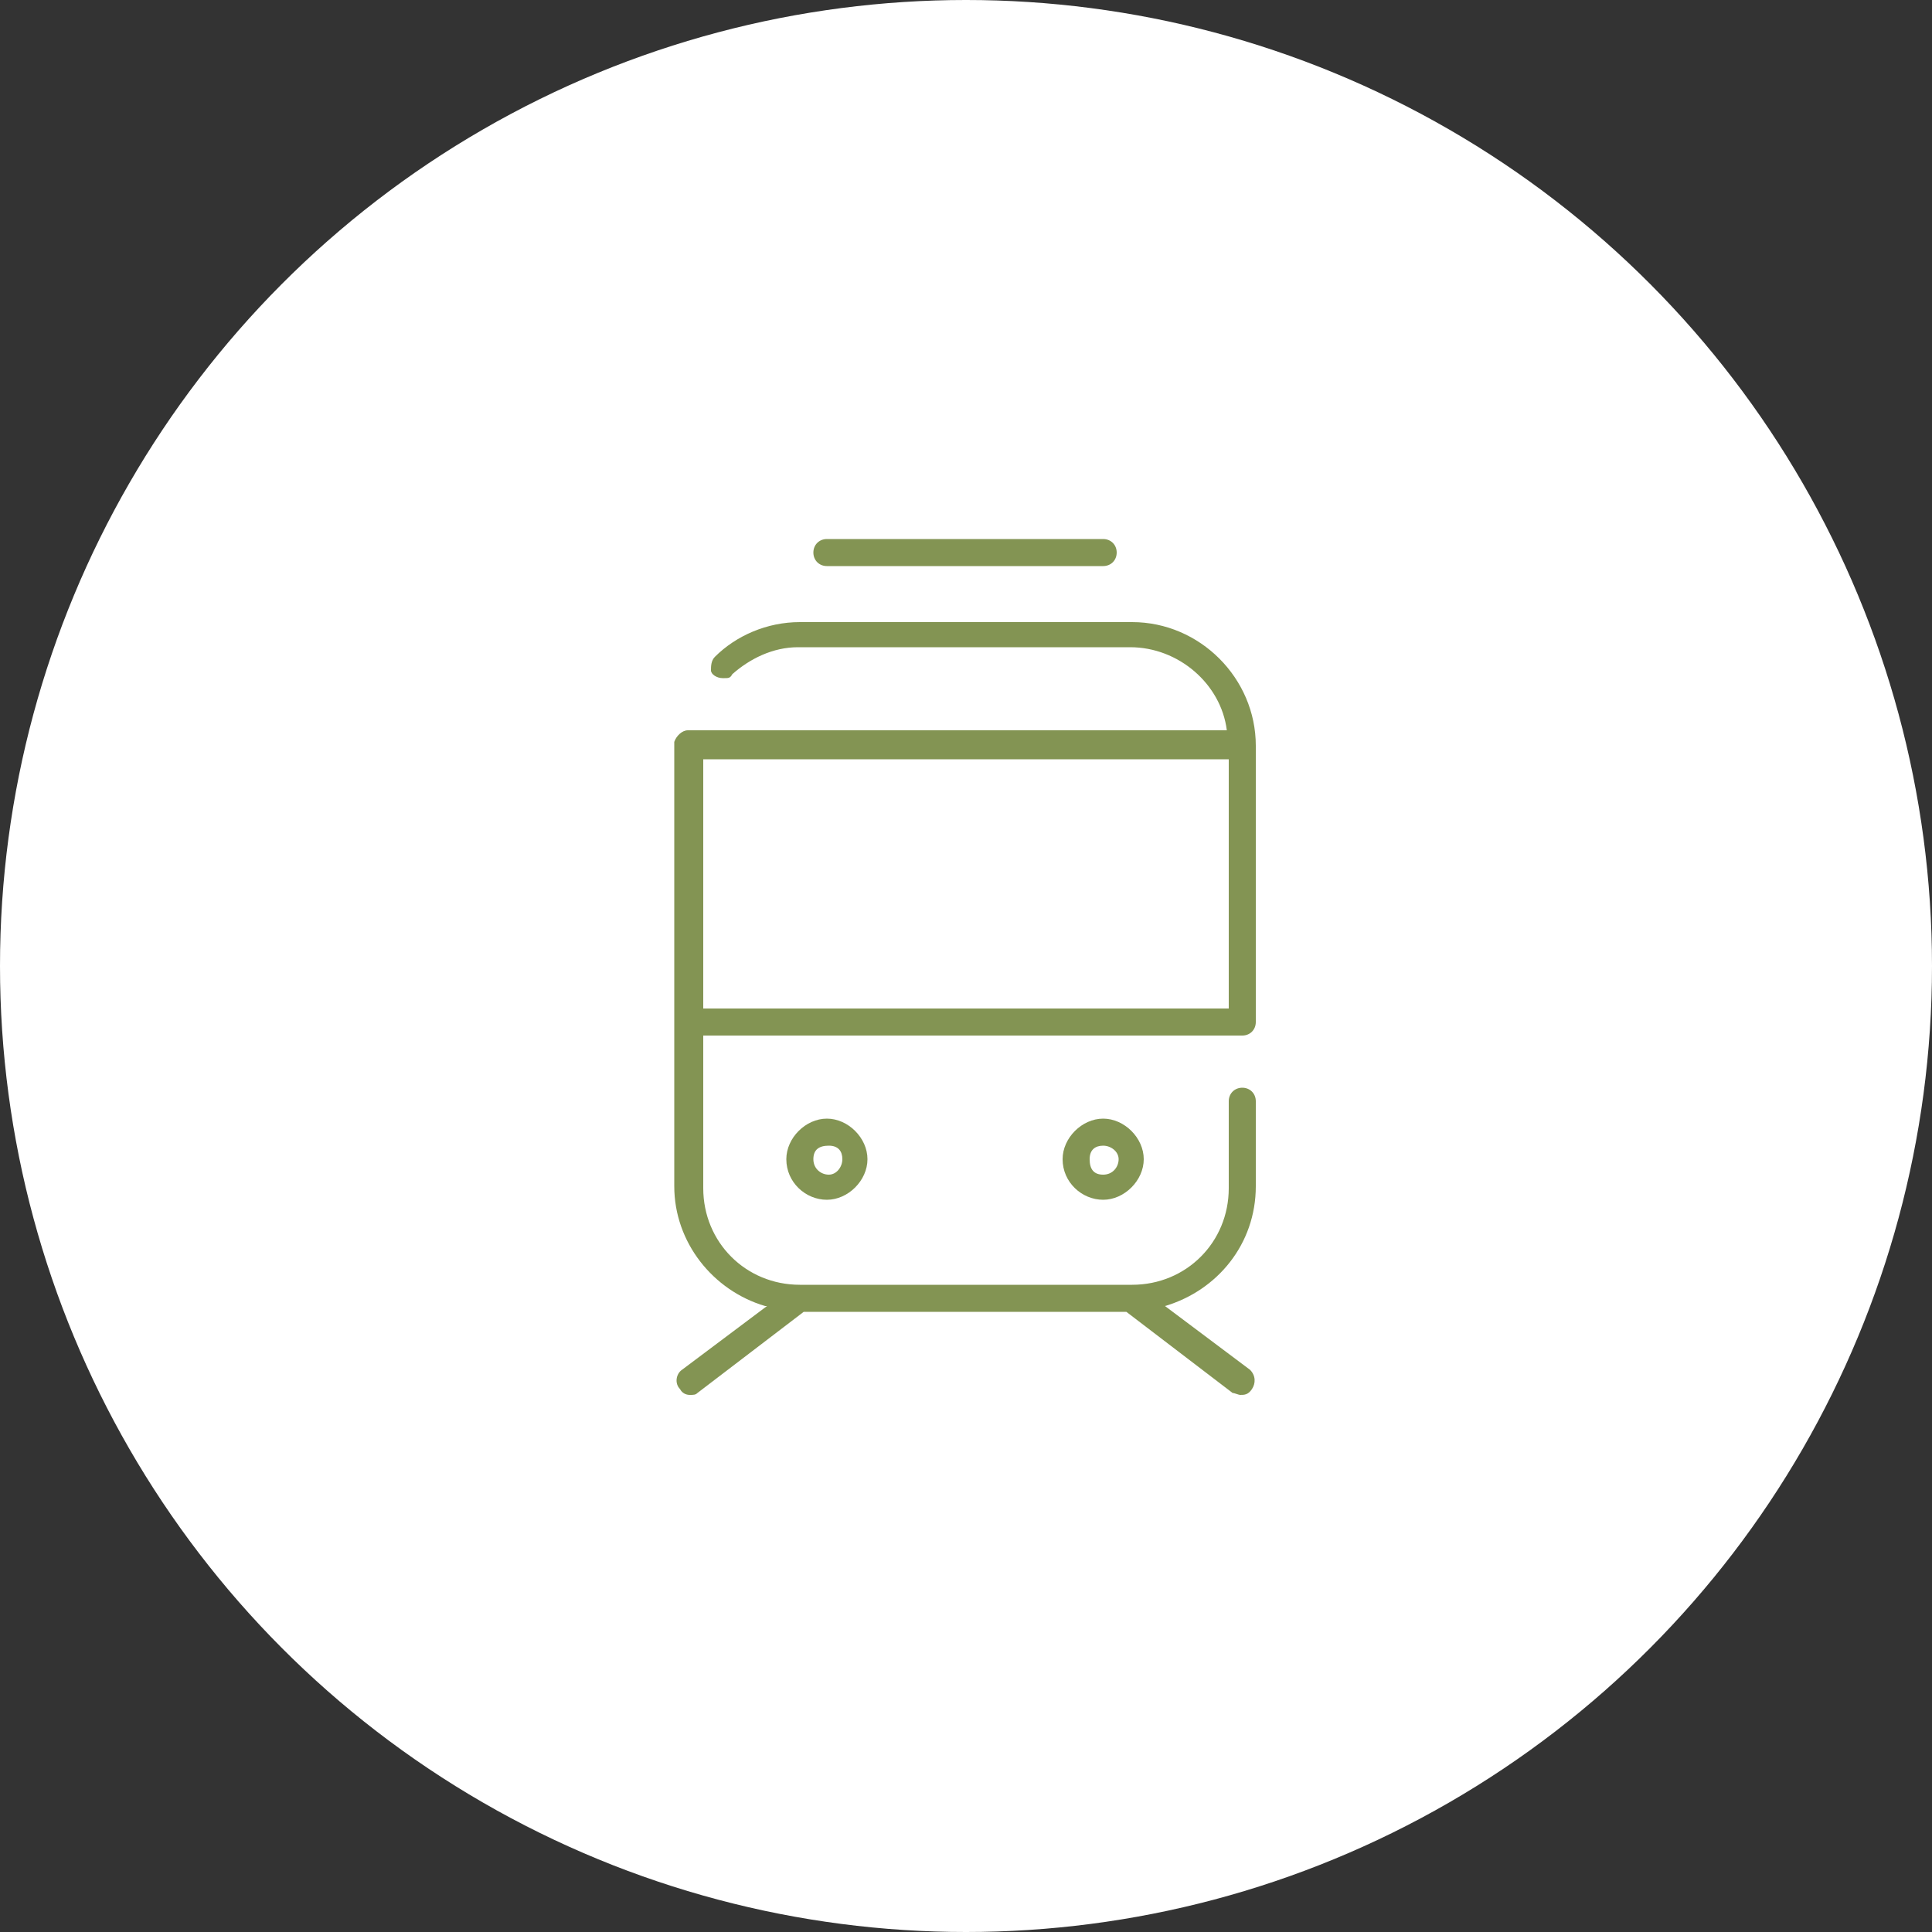
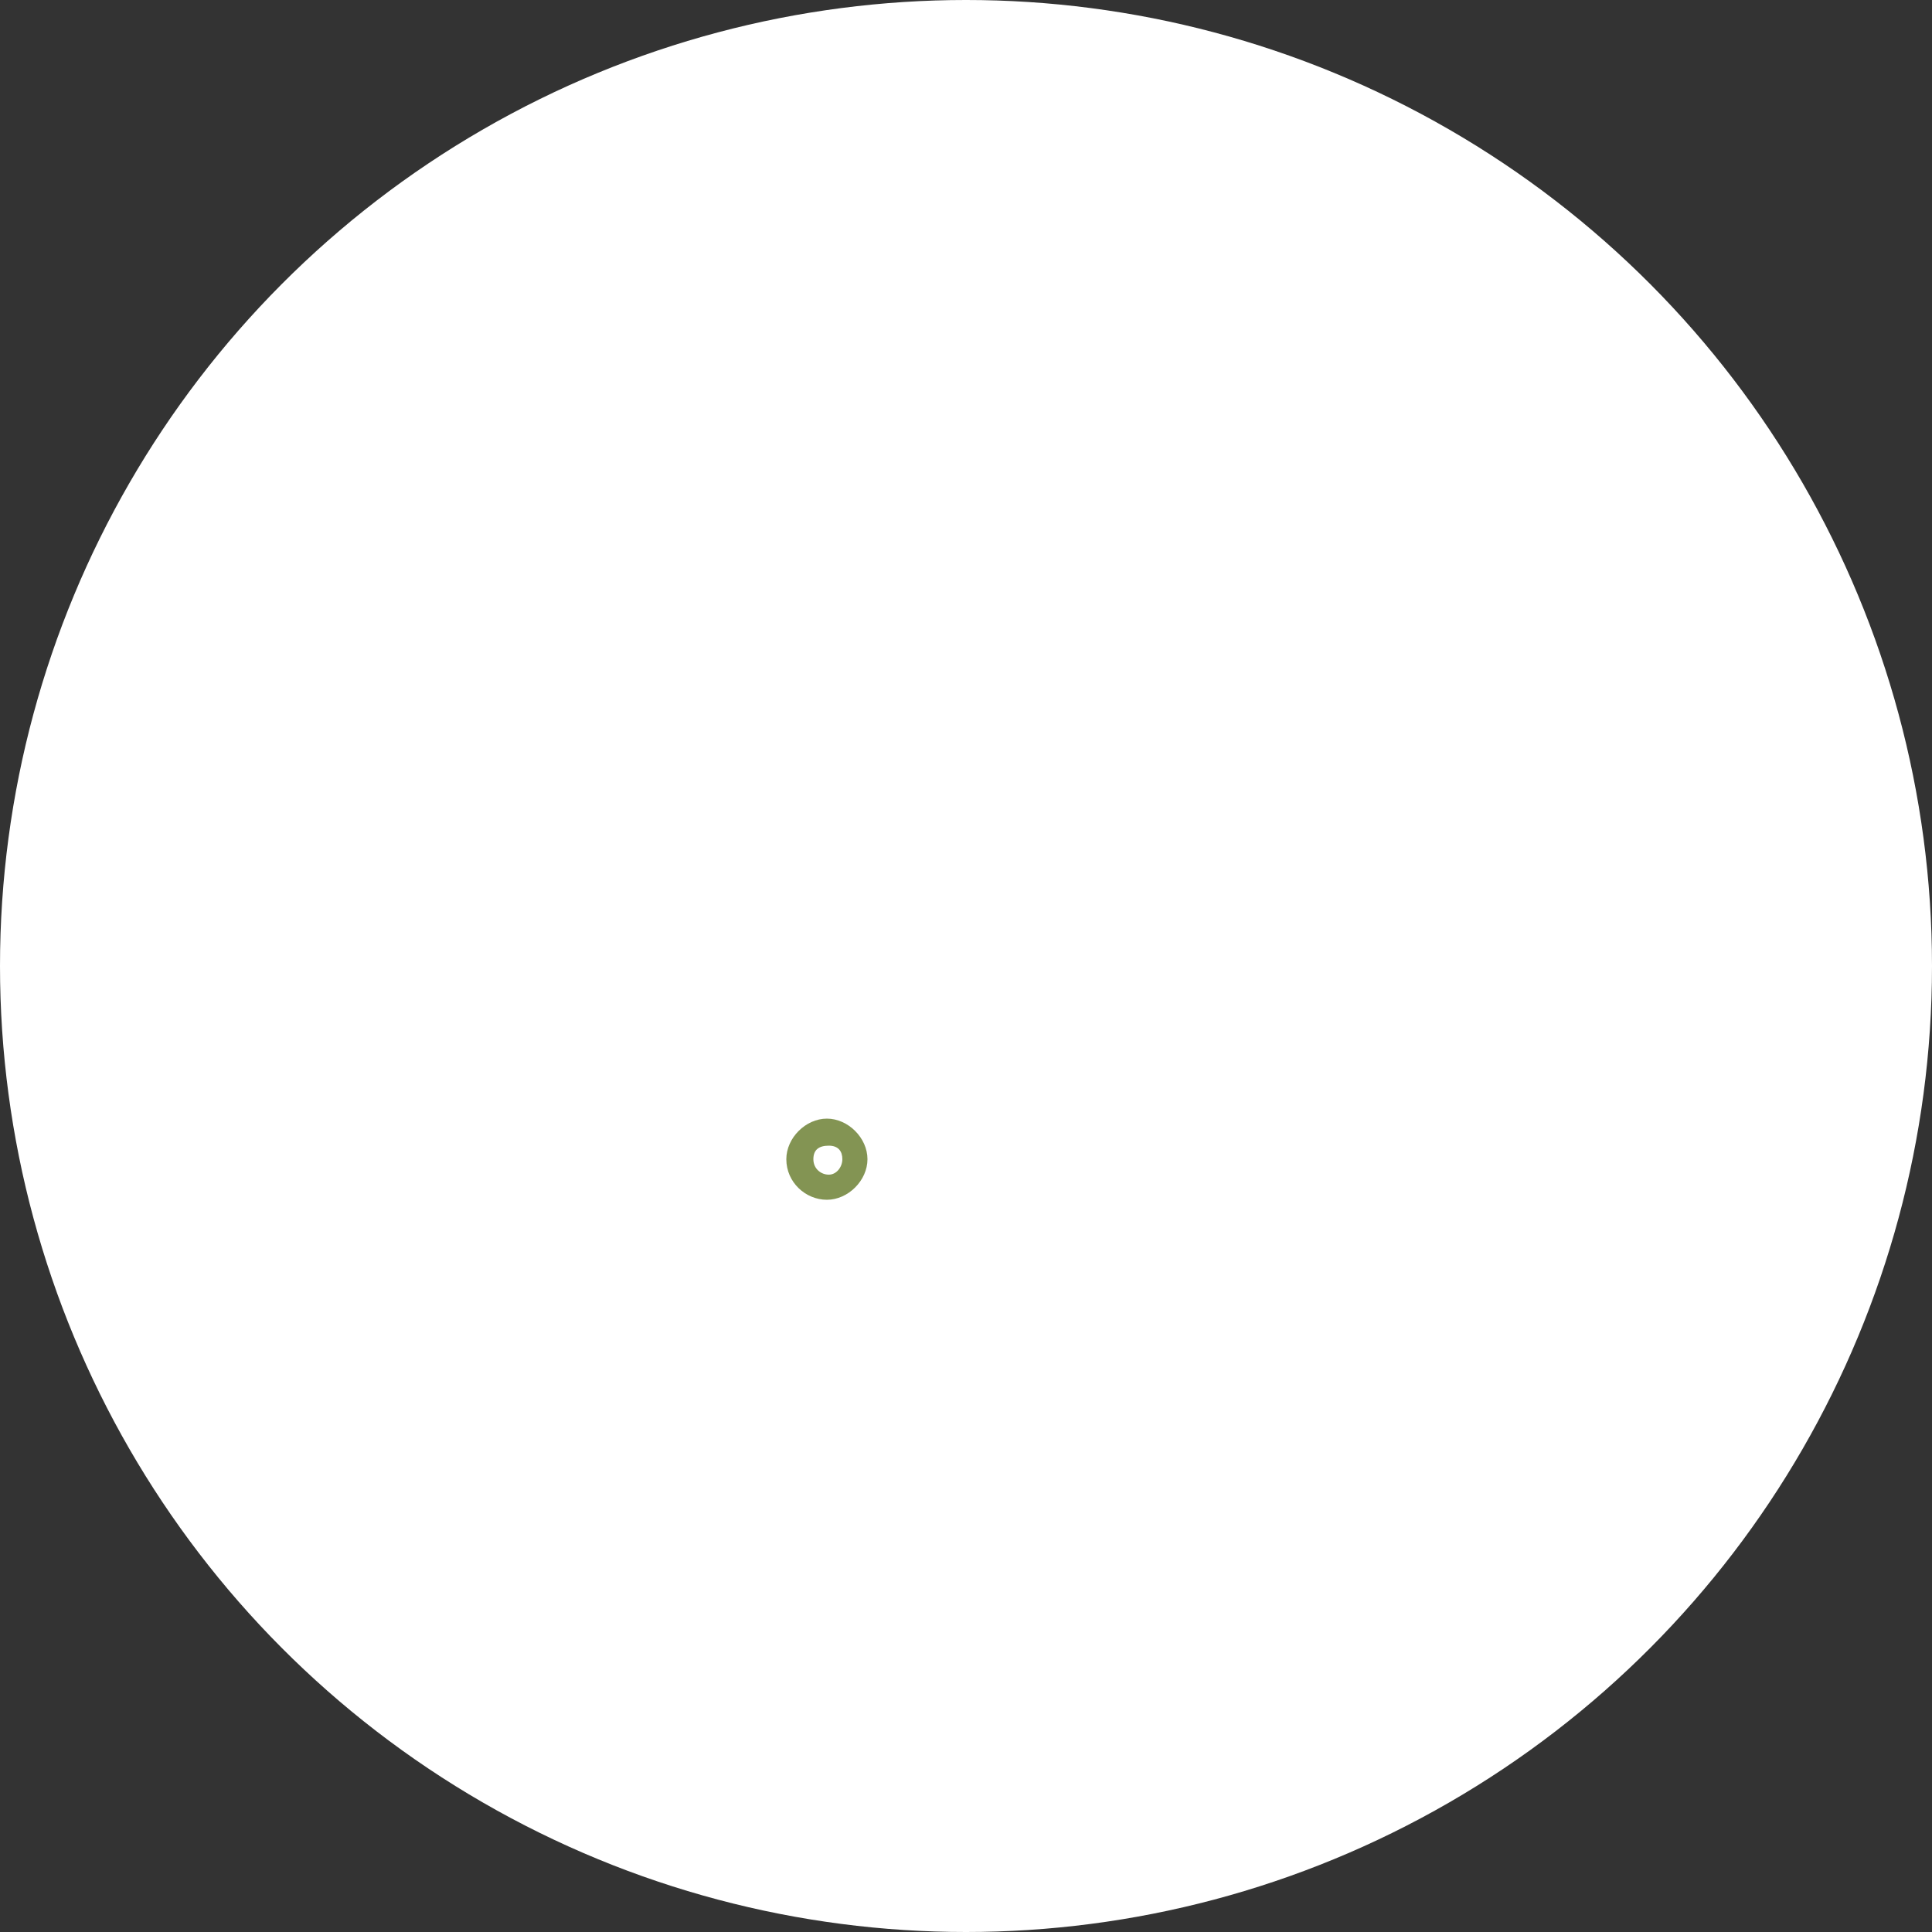
<svg xmlns="http://www.w3.org/2000/svg" id="_レイヤー_2" version="1.1" viewBox="0 0 100 100">
  <rect x="0" y="0" width="100" height="100" fill="#333333" stroke="none" />
  <defs>
    <style>
      .st0 {
        fill: #fff;
      }

      .st1 {
        fill: #839453;
      }
    </style>
  </defs>
  <circle class="st0" cx="50" cy="50" r="50" />
  <g>
    <path class="st1" d="M40.7,60c0,1.2,1,2.1,2.1,2.1s2.1-1,2.1-2.1-1-2.1-2.1-2.1-2.1,1-2.1,2.1ZM43.6,60c0,.4-.3.8-.7.8s-.8-.3-.8-.8.3-.7.8-.7.7.3.7.7Z" />
-     <path class="st1" d="M55,60c0,1.2,1,2.1,2.1,2.1s2.1-1,2.1-2.1-1-2.1-2.1-2.1-2.1,1-2.1,2.1ZM57.9,60c0,.4-.3.8-.8.8s-.7-.3-.7-.8.3-.7.7-.7.8.3.8.7Z" />
-     <path class="st1" d="M39.7,67.6l-4.4,3.3c-.3.2-.4.7-.1,1,.1.2.3.3.5.3s.3,0,.4-.1l5.5-4.2h16.7l5.5,4.2c.1,0,.3.1.4.1.2,0,.4,0,.6-.3.2-.3.2-.7-.1-1l-4.4-3.3c2.7-.8,4.7-3.2,4.7-6.2v-4.4c0-.4-.3-.7-.7-.7s-.7.3-.7.7v4.5c0,2.8-2.2,5-5,5h-17.2c-2.8,0-5-2.2-5-5v-7.9h27.9c.4,0,.7-.3.7-.7h0v-14.3c0-3.5-2.9-6.4-6.4-6.4h-17.2c-1.7,0-3.3.7-4.4,1.8-.2.2-.2.5-.2.7s.3.4.6.4h.1c.2,0,.3,0,.4-.2.9-.8,2.1-1.4,3.4-1.4h17.2c2.5,0,4.7,1.9,5,4.3h-27.1s-.8,0-.8,0c-.3,0-.6.3-.7.6h0v23c0,2.9,2,5.4,4.7,6.2h0ZM63.6,39.3v12.9h-27.2v-12.9h27.2Z" />
-     <path class="st1" d="M42.8,29.3h14.3c.4,0,.7-.3.7-.7s-.3-.7-.7-.7h-14.3c-.4,0-.7.3-.7.7s.3.7.7.7Z" />
  </g>
</svg>